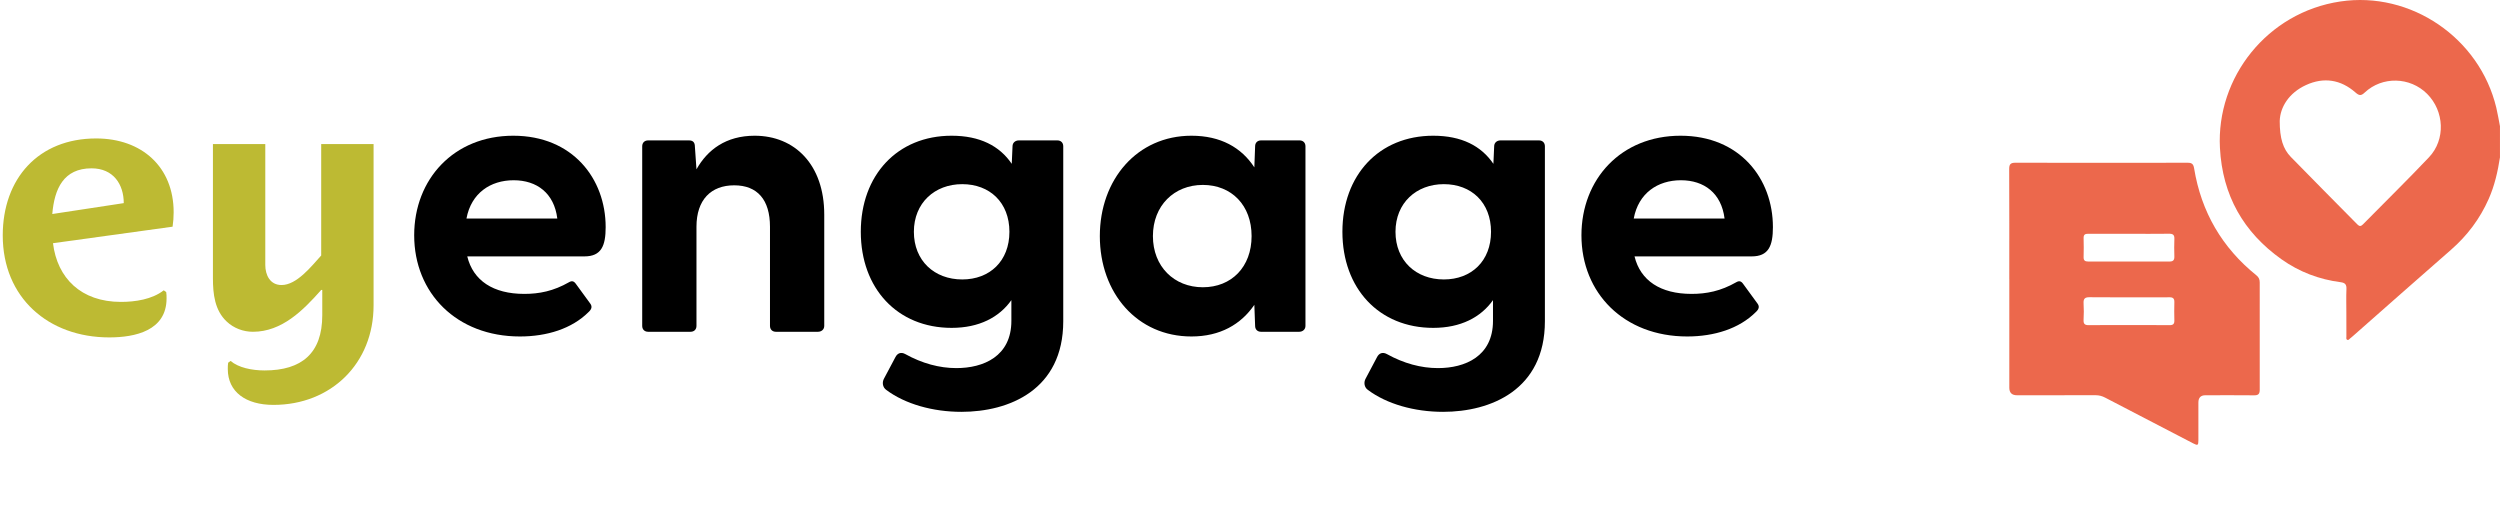
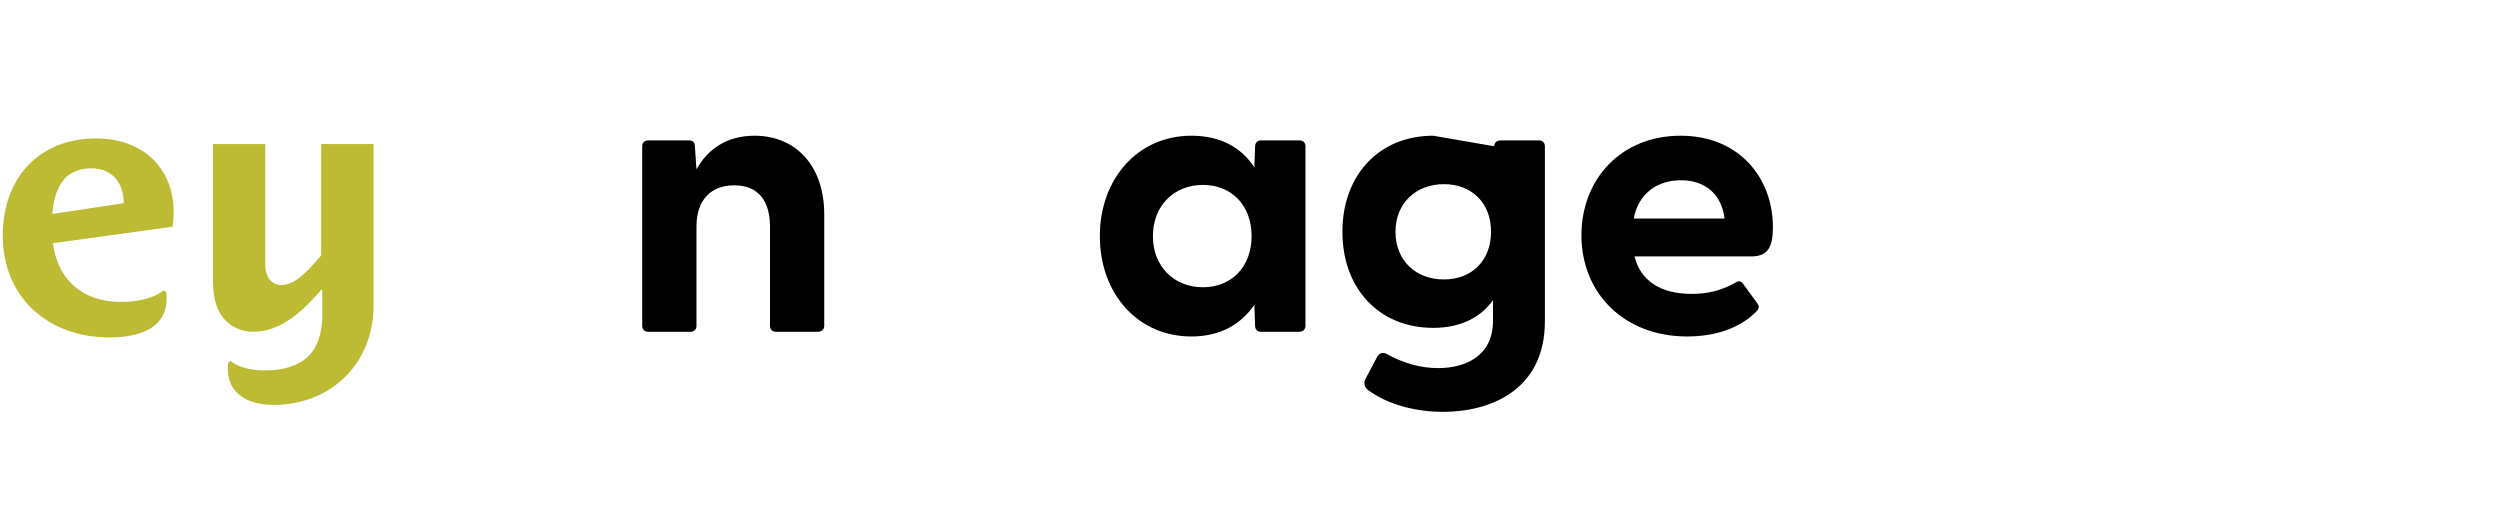
<svg xmlns="http://www.w3.org/2000/svg" width="163" height="34" viewBox="0 0 163 34" fill="none">
  <path d="M11.253 14.78L3.455 15.857C3.732 18.126 5.277 19.684 7.884 19.684C8.807 19.684 9.915 19.524 10.676 18.928L10.837 19.042C10.86 19.18 10.86 19.317 10.86 19.455C10.86 21.563 8.807 21.999 7.123 21.999C3.155 21.999 0.179 19.409 0.179 15.352C0.179 11.64 2.509 9.027 6.269 9.027C9.245 9.027 11.322 10.883 11.322 13.84C11.322 14.161 11.299 14.459 11.253 14.78V14.78ZM5.969 10.975C4.147 10.975 3.547 12.304 3.409 13.954L8.069 13.244C8.069 12.029 7.4 10.975 5.969 10.975V10.975Z" fill="#BDBA33" />
  <path d="M17.828 26.399C16.028 26.399 14.852 25.551 14.852 24.061C14.852 23.924 14.852 23.786 14.875 23.649L15.036 23.534C15.544 23.97 16.421 24.153 17.251 24.153C19.674 24.153 21.012 23.03 21.012 20.555V18.905H20.942C19.766 20.234 18.382 21.632 16.49 21.632C15.867 21.632 15.244 21.403 14.783 20.967C13.998 20.234 13.883 19.157 13.883 18.148V9.394H17.297V17.278C17.297 17.919 17.597 18.584 18.358 18.584C19.351 18.584 20.297 17.369 20.942 16.659V9.394H24.357V19.913C24.357 23.695 21.588 26.399 17.828 26.399Z" fill="#BDBA33" />
-   <path d="M27.005 15.342C27.005 11.675 29.594 8.849 33.465 8.849C37.335 8.849 39.489 11.65 39.489 14.808C39.489 16.03 39.207 16.717 38.104 16.717H30.465C30.85 18.296 32.157 19.162 34.182 19.162C35.157 19.162 36.079 18.984 37.105 18.398C37.284 18.296 37.412 18.322 37.541 18.5L38.489 19.799C38.617 19.977 38.592 20.155 38.361 20.359C37.284 21.428 35.669 21.938 33.9 21.938C29.773 21.938 27.005 19.111 27.005 15.342V15.342ZM36.336 14.247C36.131 12.592 35.003 11.752 33.49 11.752C31.978 11.752 30.722 12.592 30.414 14.247H36.336Z" fill="black" />
  <path d="M41.872 21.25V9.536C41.872 9.307 42.026 9.154 42.257 9.154H44.922C45.153 9.154 45.307 9.256 45.307 9.562L45.41 11.039C46.127 9.766 47.332 8.849 49.203 8.849C51.818 8.849 53.741 10.733 53.741 13.993V21.25C53.741 21.479 53.561 21.632 53.331 21.632H50.588C50.357 21.632 50.203 21.479 50.203 21.25V14.782C50.203 13.025 49.383 12.083 47.87 12.083C46.358 12.083 45.41 13.025 45.41 14.782V21.25C45.41 21.479 45.256 21.632 45.025 21.632H42.257C42.026 21.632 41.872 21.479 41.872 21.25V21.25Z" fill="black" />
-   <path d="M57.79 25.426C57.534 25.248 57.508 24.917 57.636 24.688L58.38 23.287C58.508 23.033 58.739 22.931 59.021 23.084C60.123 23.695 61.251 24 62.353 24C64.122 24 65.942 23.236 65.942 20.919V19.569C65.147 20.69 63.84 21.377 62.045 21.377C58.508 21.377 56.124 18.805 56.124 15.113C56.124 11.421 58.507 8.849 62.044 8.849C63.89 8.849 65.172 9.511 65.966 10.682L66.017 9.536C66.017 9.307 66.197 9.154 66.428 9.154H68.94C69.171 9.154 69.324 9.307 69.324 9.536V20.945C69.324 25.426 65.787 26.852 62.685 26.852C60.814 26.852 59.019 26.343 57.789 25.426H57.79ZM62.738 18.22C64.532 18.22 65.814 17.023 65.814 15.113C65.814 13.203 64.532 12.007 62.738 12.007C60.943 12.007 59.585 13.229 59.585 15.113C59.585 16.997 60.918 18.22 62.738 18.22Z" fill="black" />
  <path d="M71.709 15.393C71.709 11.701 74.144 8.849 77.682 8.849C79.579 8.849 80.937 9.613 81.783 10.912L81.834 9.536C81.834 9.307 81.988 9.154 82.219 9.154H84.731C84.962 9.154 85.116 9.307 85.116 9.536V21.25C85.116 21.479 84.936 21.632 84.705 21.632H82.219C81.988 21.632 81.834 21.479 81.834 21.25L81.783 19.875C80.912 21.148 79.553 21.938 77.682 21.938C74.144 21.938 71.709 19.111 71.709 15.393V15.393ZM78.425 18.729C80.296 18.729 81.604 17.405 81.604 15.393C81.604 13.382 80.296 12.057 78.425 12.057C76.554 12.057 75.17 13.407 75.17 15.393C75.17 17.38 76.554 18.729 78.425 18.729Z" fill="black" />
-   <path d="M89.192 25.426C88.935 25.248 88.91 24.917 89.038 24.688L89.781 23.287C89.909 23.033 90.14 22.931 90.422 23.084C91.524 23.695 92.652 24 93.754 24C95.523 24 97.343 23.236 97.343 20.919V19.569C96.549 20.69 95.241 21.377 93.447 21.377C89.909 21.377 87.525 18.805 87.525 15.113C87.525 11.421 89.909 8.849 93.447 8.849C95.293 8.849 96.574 9.511 97.369 10.682L97.42 9.536C97.42 9.307 97.6 9.154 97.83 9.154H100.342C100.573 9.154 100.727 9.307 100.727 9.536V20.945C100.727 25.426 97.189 26.852 94.088 26.852C92.216 26.852 90.422 26.343 89.192 25.426V25.426ZM94.139 18.22C95.933 18.22 97.215 17.023 97.215 15.113C97.215 13.203 95.933 12.007 94.139 12.007C92.345 12.007 90.986 13.229 90.986 15.113C90.986 16.997 92.319 18.22 94.139 18.22Z" fill="black" />
+   <path d="M89.192 25.426C88.935 25.248 88.91 24.917 89.038 24.688L89.781 23.287C89.909 23.033 90.14 22.931 90.422 23.084C91.524 23.695 92.652 24 93.754 24C95.523 24 97.343 23.236 97.343 20.919V19.569C96.549 20.69 95.241 21.377 93.447 21.377C89.909 21.377 87.525 18.805 87.525 15.113C87.525 11.421 89.909 8.849 93.447 8.849L97.42 9.536C97.42 9.307 97.6 9.154 97.83 9.154H100.342C100.573 9.154 100.727 9.307 100.727 9.536V20.945C100.727 25.426 97.189 26.852 94.088 26.852C92.216 26.852 90.422 26.343 89.192 25.426V25.426ZM94.139 18.22C95.933 18.22 97.215 17.023 97.215 15.113C97.215 13.203 95.933 12.007 94.139 12.007C92.345 12.007 90.986 13.229 90.986 15.113C90.986 16.997 92.319 18.22 94.139 18.22Z" fill="black" />
  <path d="M103.11 15.342C103.11 11.675 105.699 8.849 109.57 8.849C113.441 8.849 115.594 11.65 115.594 14.808C115.594 16.03 115.312 16.717 114.21 16.717H106.571C106.955 18.296 108.263 19.162 110.288 19.162C111.262 19.162 112.185 18.984 113.21 18.398C113.39 18.296 113.518 18.322 113.646 18.5L114.594 19.799C114.723 19.977 114.697 20.155 114.466 20.359C113.39 21.428 111.775 21.938 110.006 21.938C105.879 21.938 103.11 19.111 103.11 15.342V15.342ZM112.441 14.247C112.236 12.592 111.108 11.752 109.596 11.752C108.083 11.752 106.827 12.592 106.52 14.247H112.441Z" fill="black" />
-   <path d="M163 10.248C162.855 11.183 162.649 12.1 162.263 12.971C161.689 14.269 160.862 15.366 159.796 16.295C157.656 18.163 155.529 20.047 153.397 21.924C153.342 21.971 153.287 22.02 153.228 22.064C153.173 22.106 153.125 22.193 153.046 22.159C152.948 22.118 152.986 22.013 152.985 21.935C152.981 21.421 152.983 20.907 152.982 20.391C152.982 19.877 152.966 19.361 152.988 18.848C153.001 18.557 152.905 18.439 152.619 18.401C151.211 18.22 149.911 17.728 148.753 16.905C146.267 15.14 144.903 12.73 144.74 9.647C144.497 5.04 147.828 0.81 152.586 0.097C157.178 -0.592 161.673 2.47 162.76 7.028C162.854 7.425 162.919 7.829 162.998 8.23V10.248H163ZM148.638 7.877C148.634 9.023 148.859 9.717 149.363 10.233C150.799 11.709 152.255 13.165 153.7 14.632C153.832 14.767 153.928 14.768 154.062 14.632C155.499 13.172 156.964 11.739 158.372 10.252C159.462 9.101 159.373 7.245 158.249 6.12C157.136 5.007 155.323 4.959 154.179 6.034C153.941 6.258 153.817 6.241 153.578 6.031C152.614 5.183 151.507 5.016 150.354 5.544C149.231 6.057 148.667 6.993 148.639 7.876L148.638 7.877Z" fill="#EC684C" />
-   <path d="M131.005 18.186C131.005 15.801 131.01 13.417 130.999 11.031C130.997 10.72 131.079 10.61 131.4 10.61C135.147 10.619 138.893 10.618 142.639 10.611C142.91 10.611 143.01 10.696 143.056 10.976C143.523 13.824 144.882 16.151 147.117 17.952C147.271 18.076 147.334 18.215 147.334 18.409C147.33 20.742 147.329 23.073 147.335 25.406C147.335 25.674 147.25 25.778 146.975 25.775C145.914 25.763 144.852 25.77 143.79 25.771C143.487 25.771 143.335 25.929 143.335 26.245C143.335 27.065 143.338 27.884 143.335 28.704C143.334 29.039 143.295 29.063 142.998 28.909C141.082 27.916 139.166 26.923 137.253 25.924C137.053 25.819 136.855 25.767 136.629 25.768C134.922 25.773 133.215 25.772 131.509 25.771C131.174 25.771 131.007 25.606 131.007 25.277C131.007 22.914 131.007 20.55 131.007 18.185L131.005 18.186ZM138.831 15.245C137.937 15.245 137.042 15.249 136.148 15.242C135.939 15.24 135.844 15.304 135.851 15.529C135.863 15.938 135.863 16.348 135.851 16.757C135.845 16.977 135.933 17.052 136.145 17.051C137.912 17.046 139.681 17.046 141.449 17.052C141.7 17.053 141.776 16.949 141.768 16.713C141.757 16.335 141.753 15.956 141.769 15.579C141.781 15.311 141.672 15.236 141.42 15.24C140.557 15.252 139.694 15.244 138.831 15.244V15.245ZM138.77 21.196C139.665 21.196 140.559 21.191 141.455 21.2C141.682 21.202 141.775 21.126 141.768 20.891C141.757 20.493 141.758 20.093 141.768 19.694C141.774 19.46 141.671 19.378 141.449 19.383C141.064 19.392 140.679 19.385 140.294 19.385C138.942 19.385 137.589 19.392 136.236 19.379C135.933 19.376 135.832 19.479 135.849 19.779C135.87 20.135 135.871 20.494 135.849 20.85C135.832 21.137 135.946 21.206 136.211 21.201C137.064 21.187 137.917 21.196 138.771 21.196H138.77Z" fill="#EC684C" />
</svg>